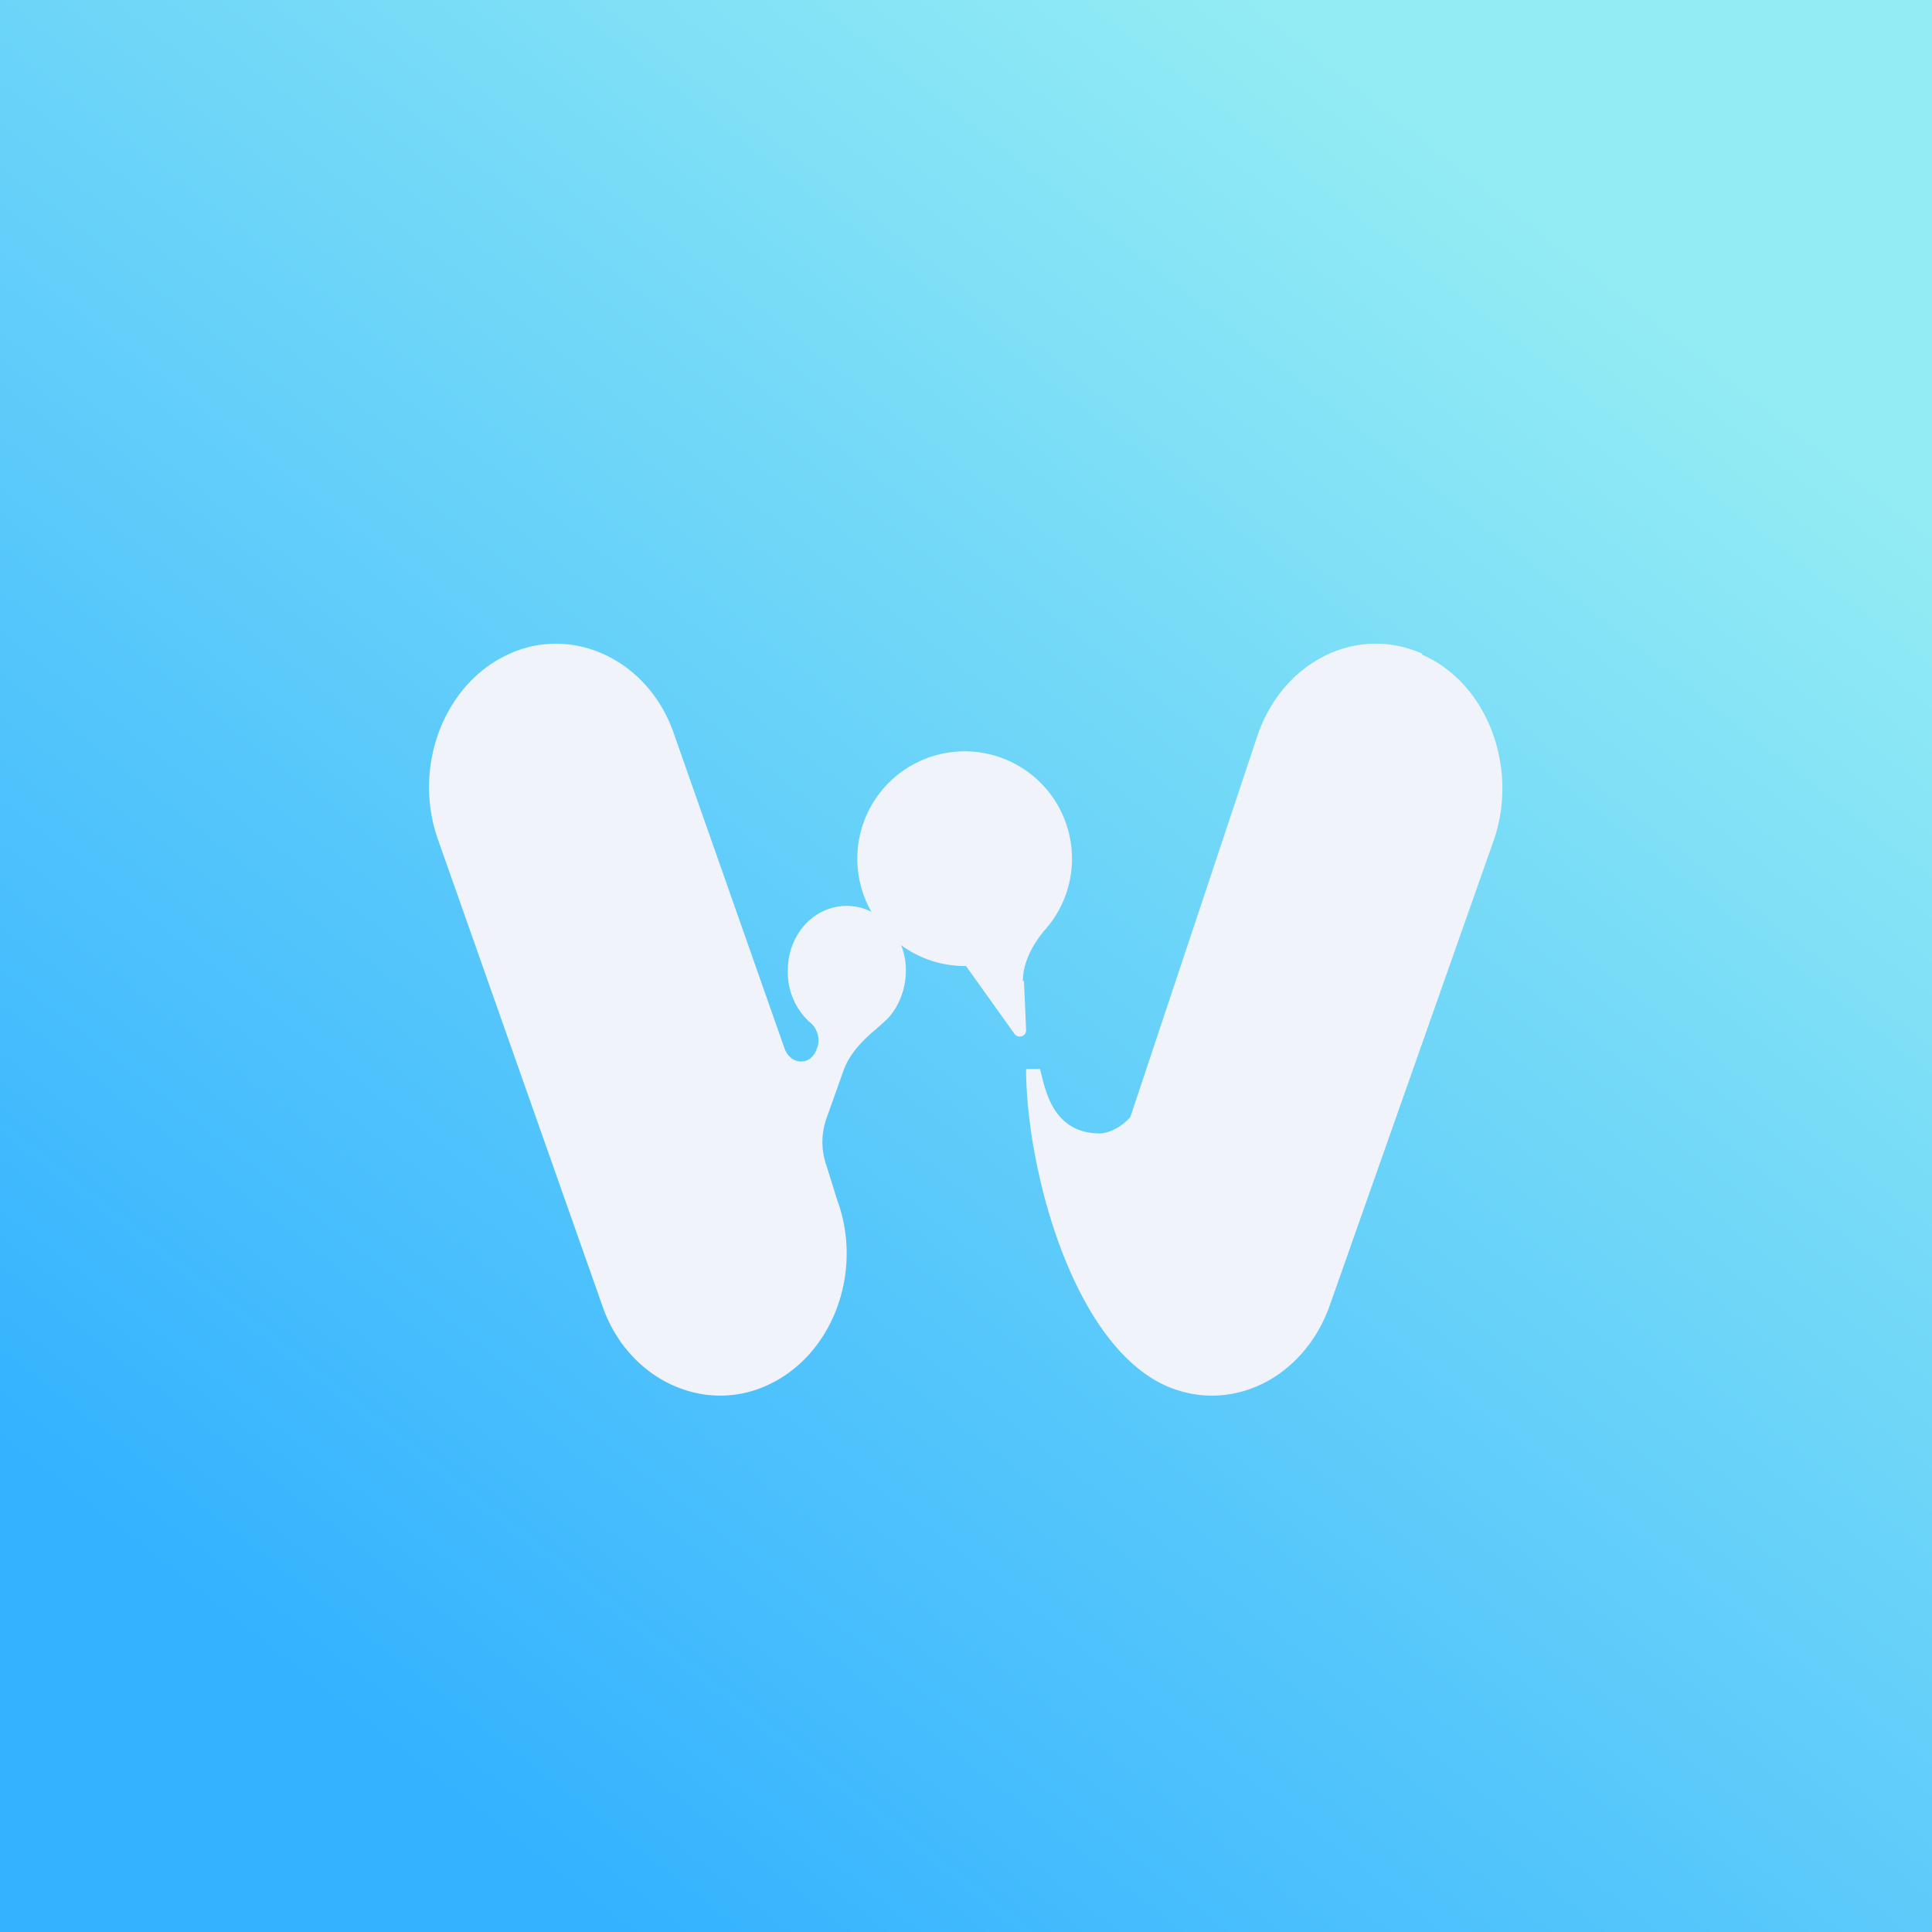
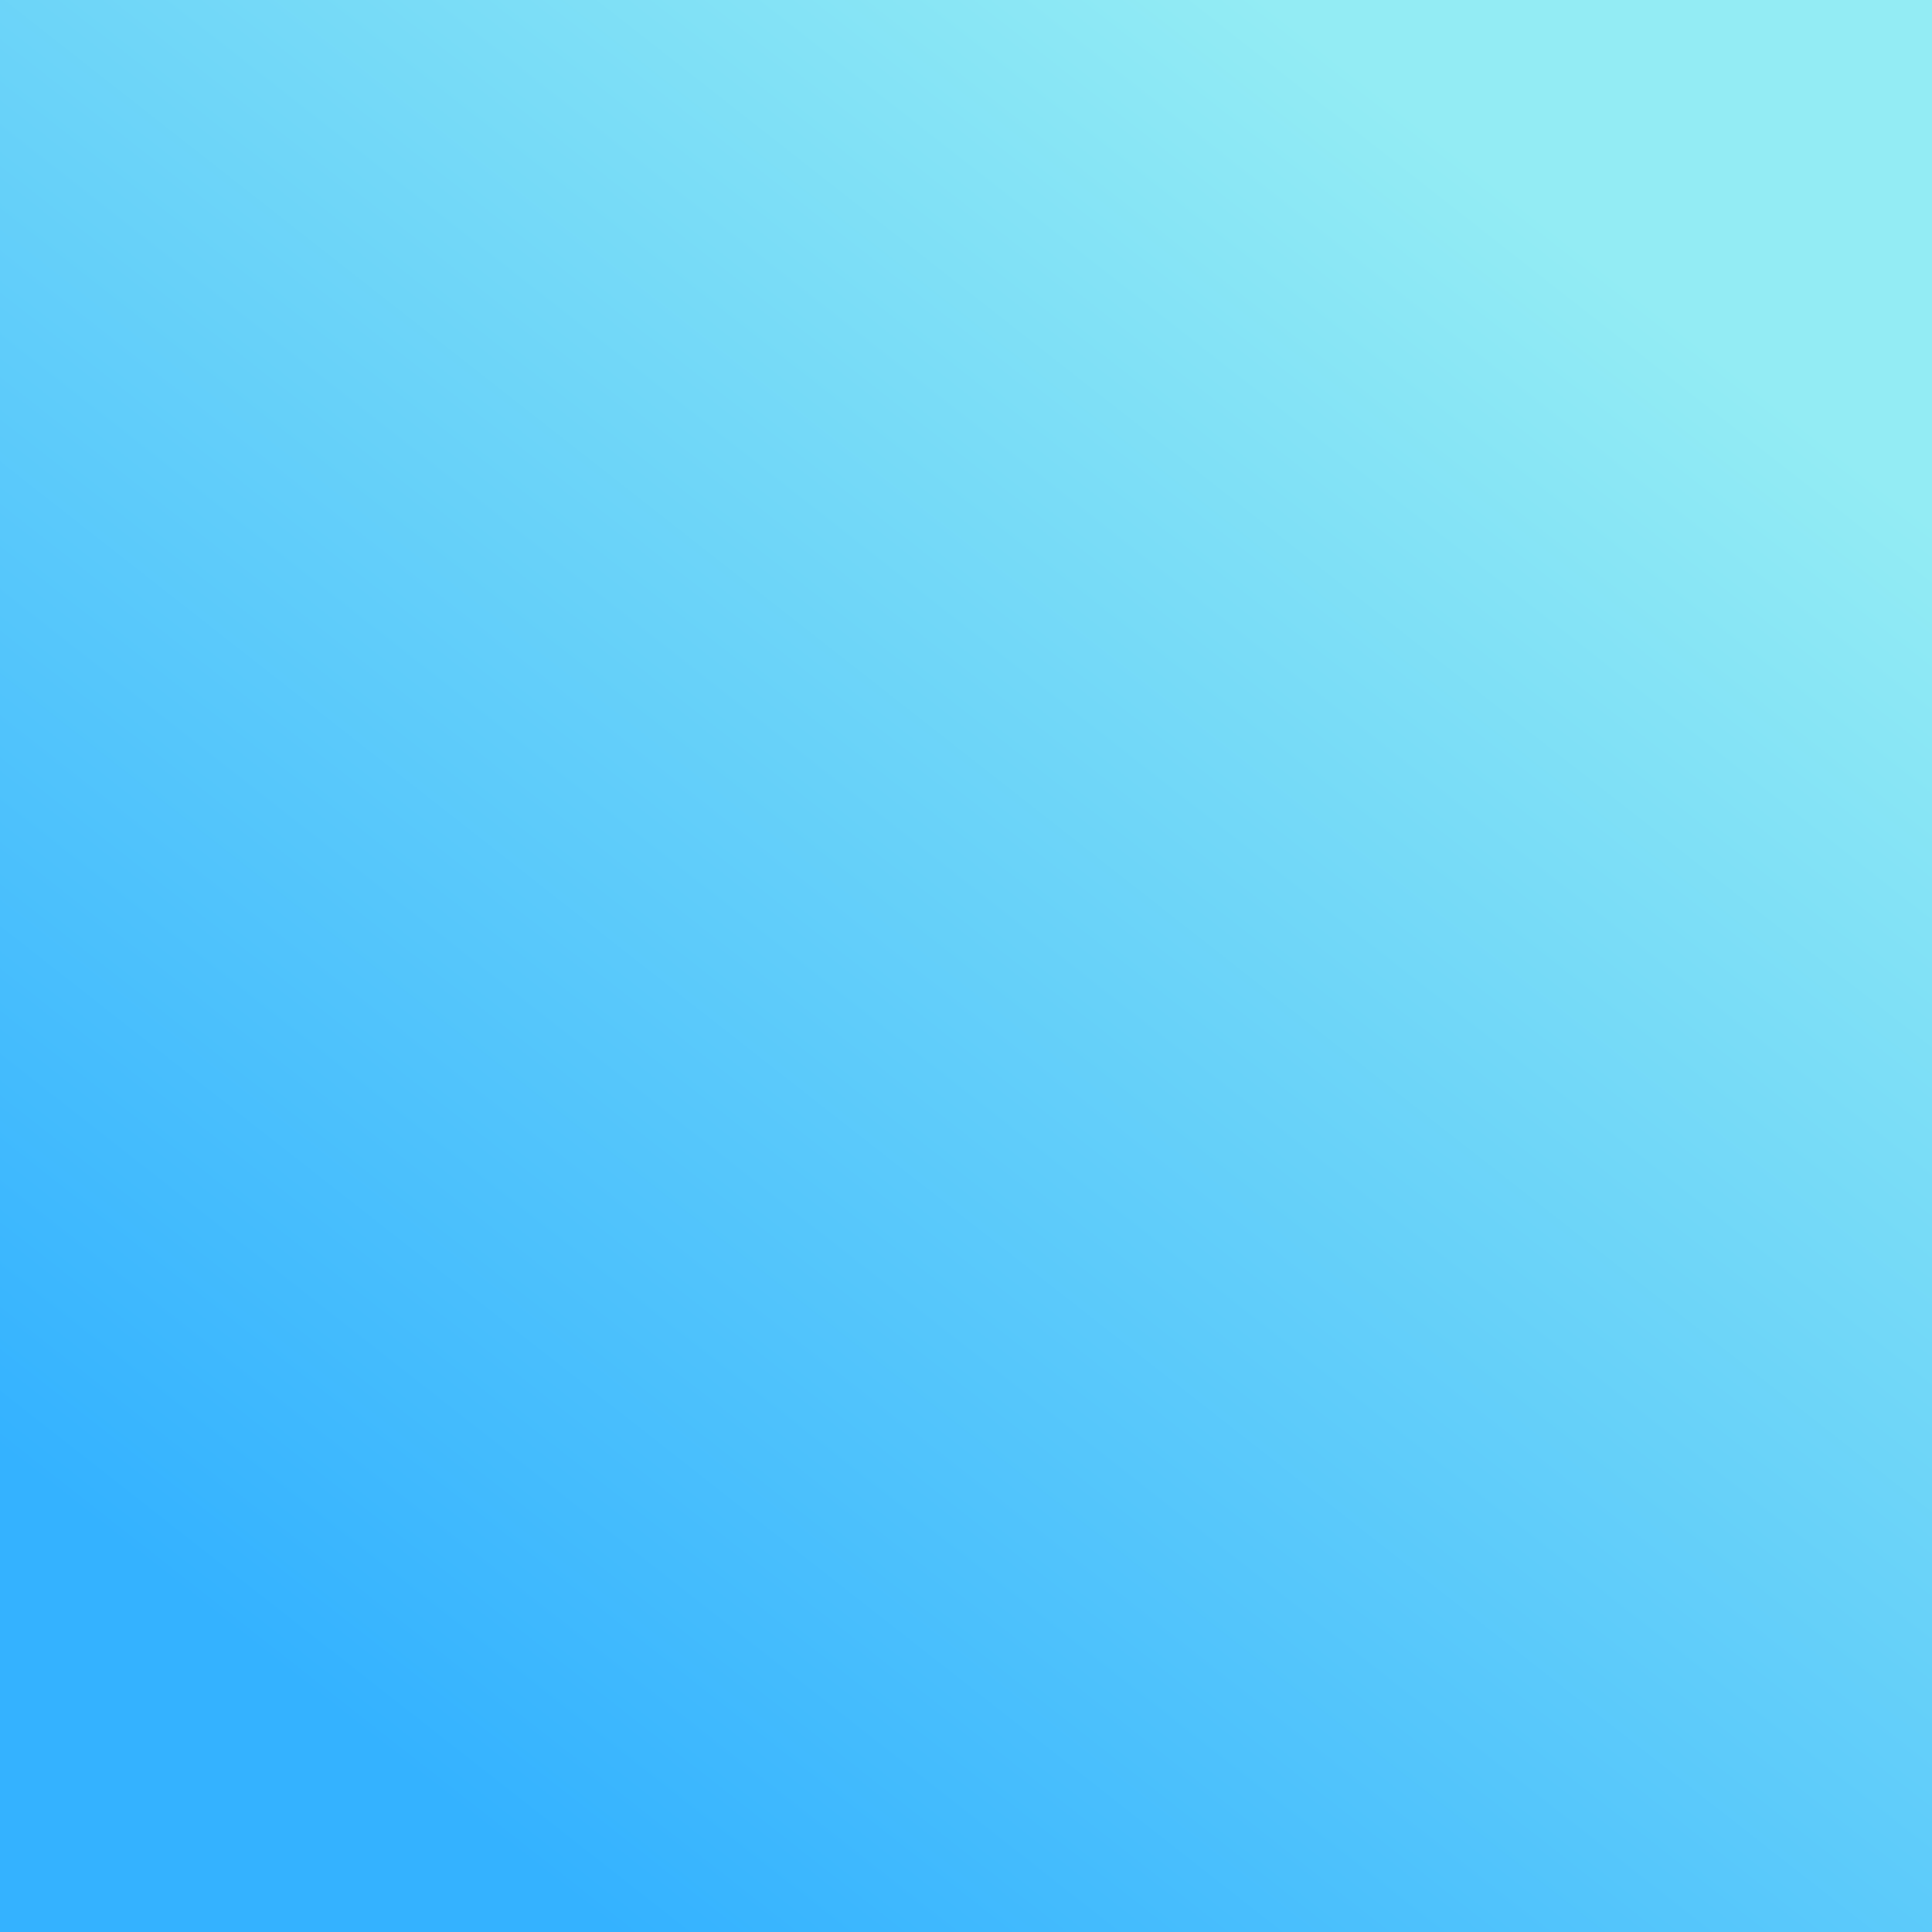
<svg xmlns="http://www.w3.org/2000/svg" width="18" height="18" viewBox="0 0 18 18">
  <rect x="0" y="0" width="18" height="18" fill="#333333" stroke="none" />
  <path fill="url(#agjfkewvb)" d="M0 0h18v18H0z" />
-   <path d="M9.53 9.14c0-.17.09-.34.2-.47A1 1 0 1 0 9 9l.45.63a.06.06 0 0 0 .11-.04l-.02-.45Z" fill="#F0F3FA" />
-   <path d="M4.08 7.82c-.24-.68.06-1.46.67-1.73.6-.27 1.3.07 1.53.75l1.03 2.93c.06.16.25.16.3 0 .04-.09 0-.2-.07-.25a.63.63 0 0 1-.2-.48c0-.33.24-.6.55-.6.3 0 .55.27.55.6 0 .18-.07.35-.18.46l-.1.09c-.12.1-.24.22-.3.38l-.16.45a.66.66 0 0 0 0 .44l.1.32c.25.68-.05 1.46-.66 1.73-.6.27-1.3-.07-1.53-.75L4.08 7.82ZM13.25 6.1c.6.26.9 1.04.67 1.72l-1.53 4.34c-.24.68-.92 1.02-1.53.75-.88-.4-1.3-2.05-1.3-2.95h.13c.05.2.12.6.56.6 0 0 .14 0 .28-.15l1.19-3.57c.24-.68.92-1.02 1.53-.75Z" fill="#F0F3FA" />
  <defs>
    <linearGradient id="agjfkewvb" x1="14.3" y1="1.93" x2="3.21" y2="16.07" gradientUnits="userSpaceOnUse">
      <stop stop-color="#93ECF4" />
      <stop offset="1" stop-color="#34B2FF" />
    </linearGradient>
  </defs>
</svg>